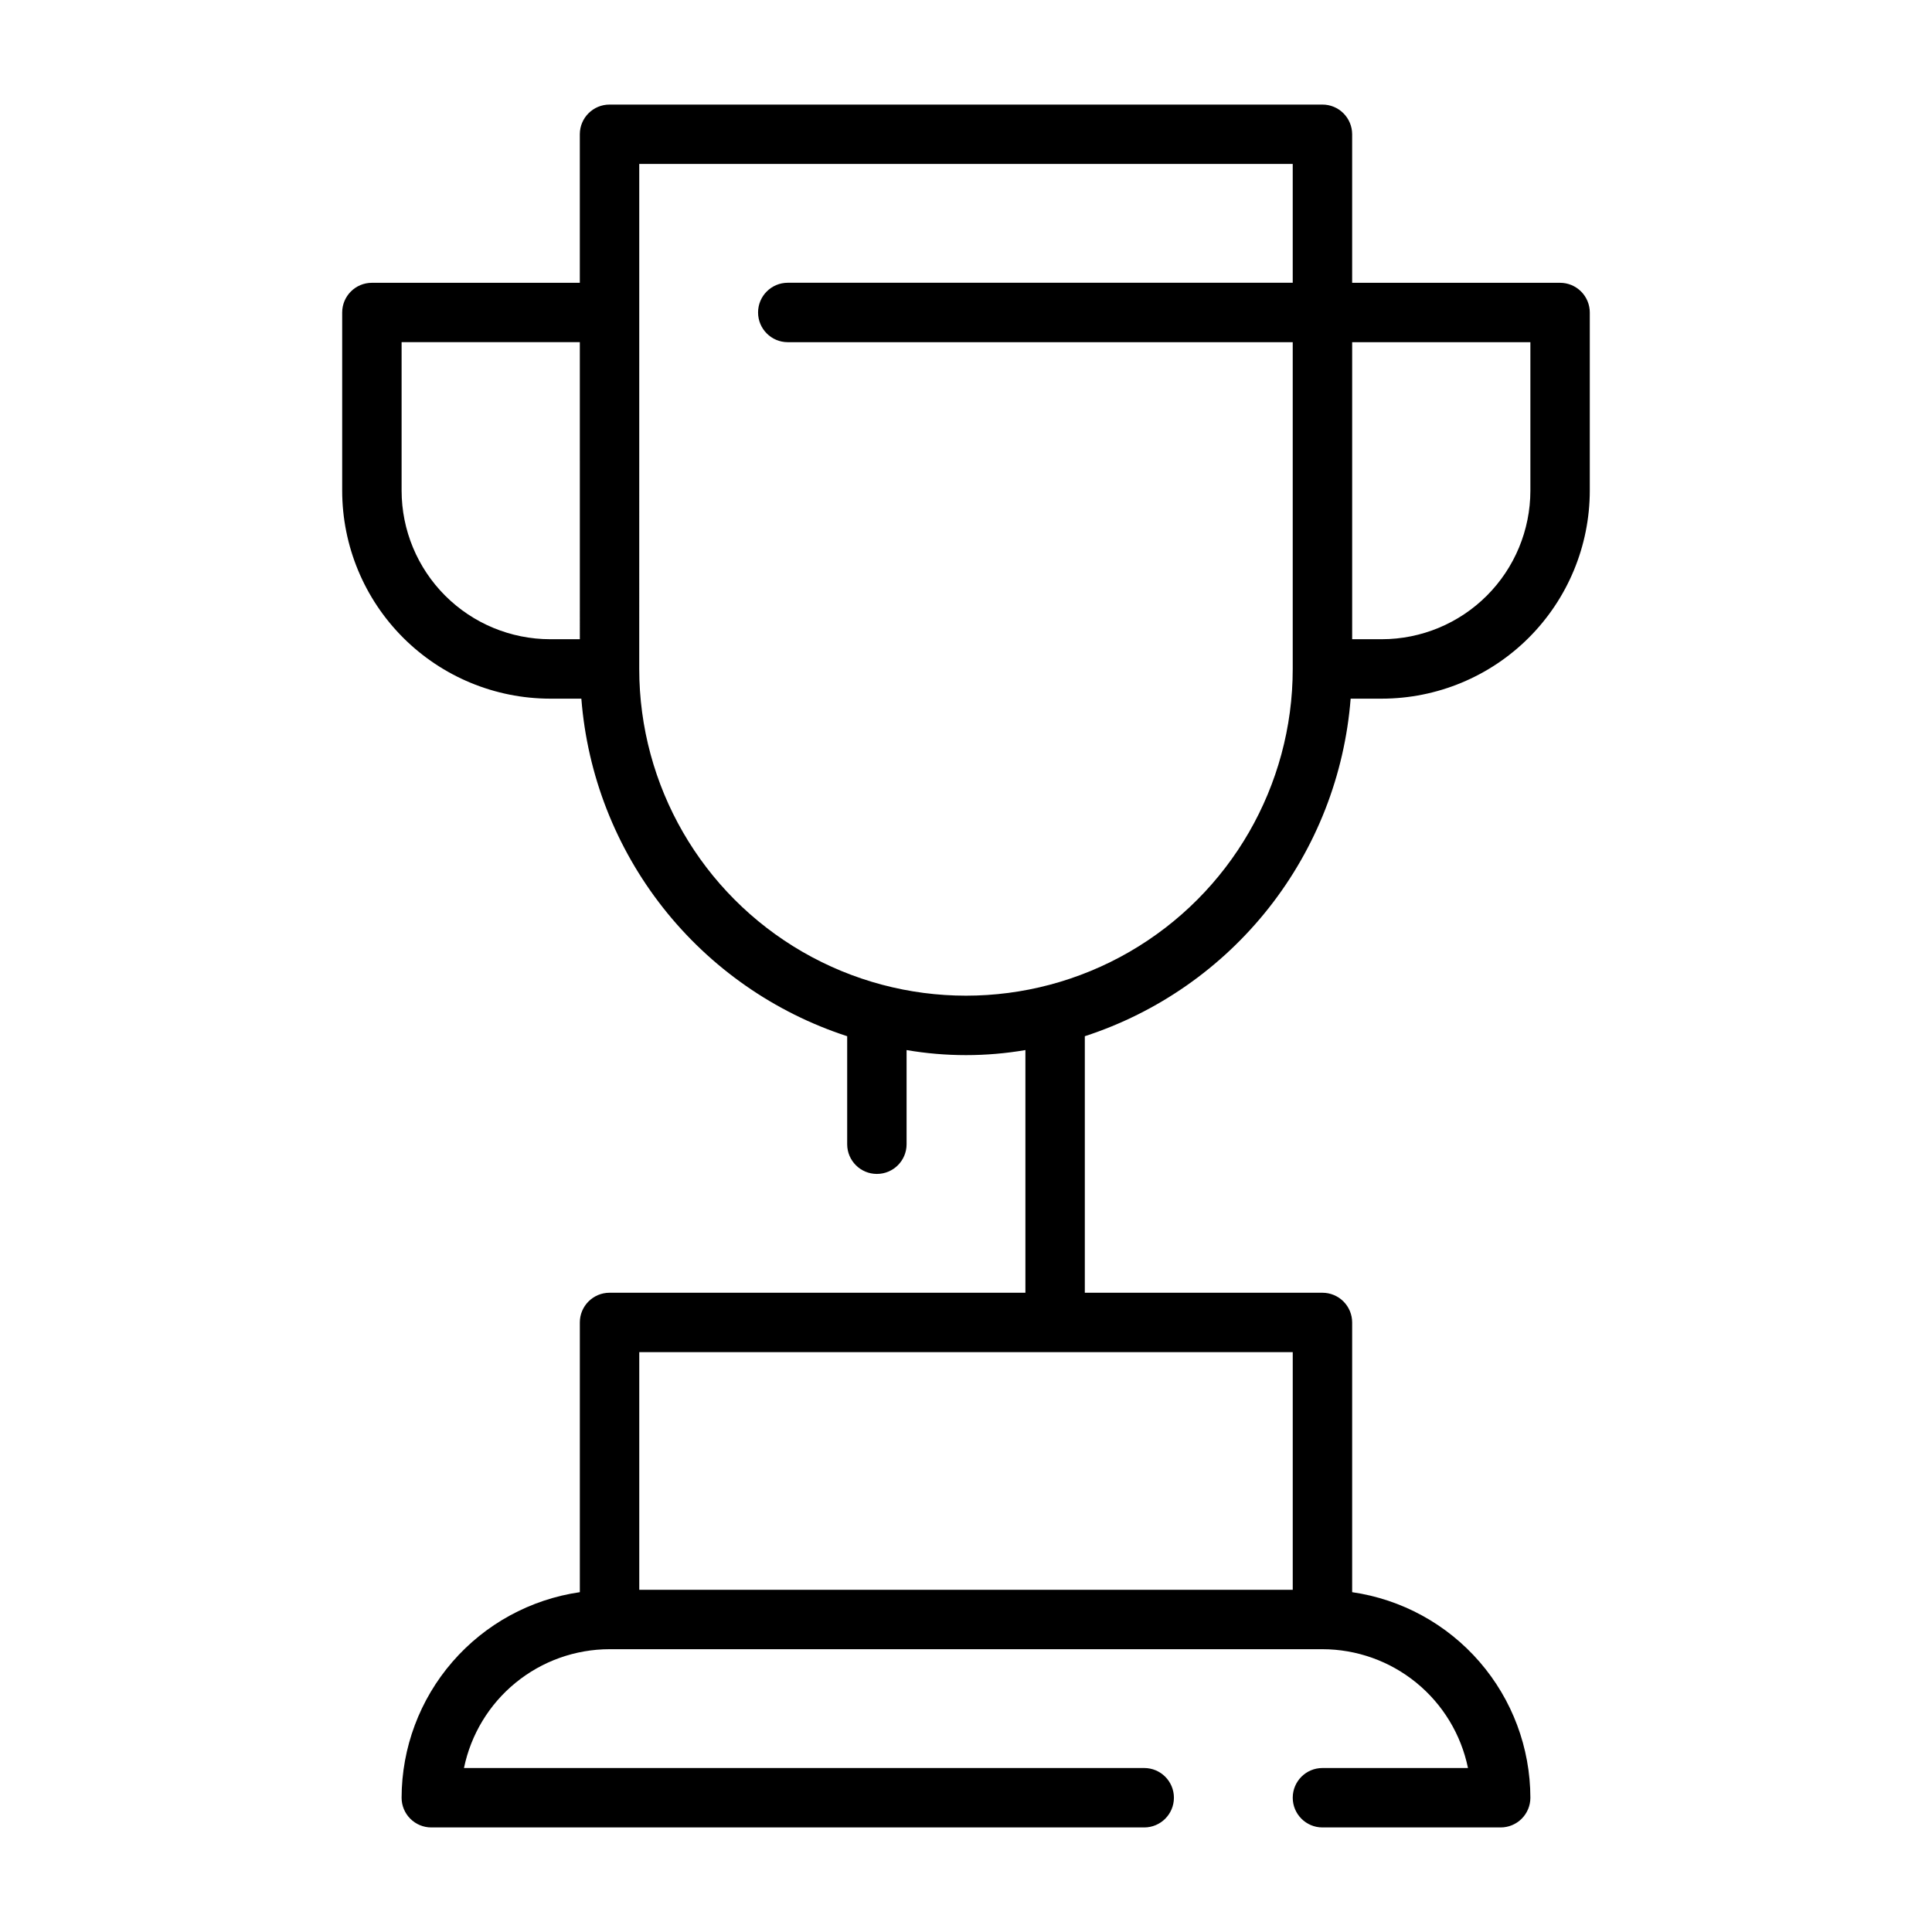
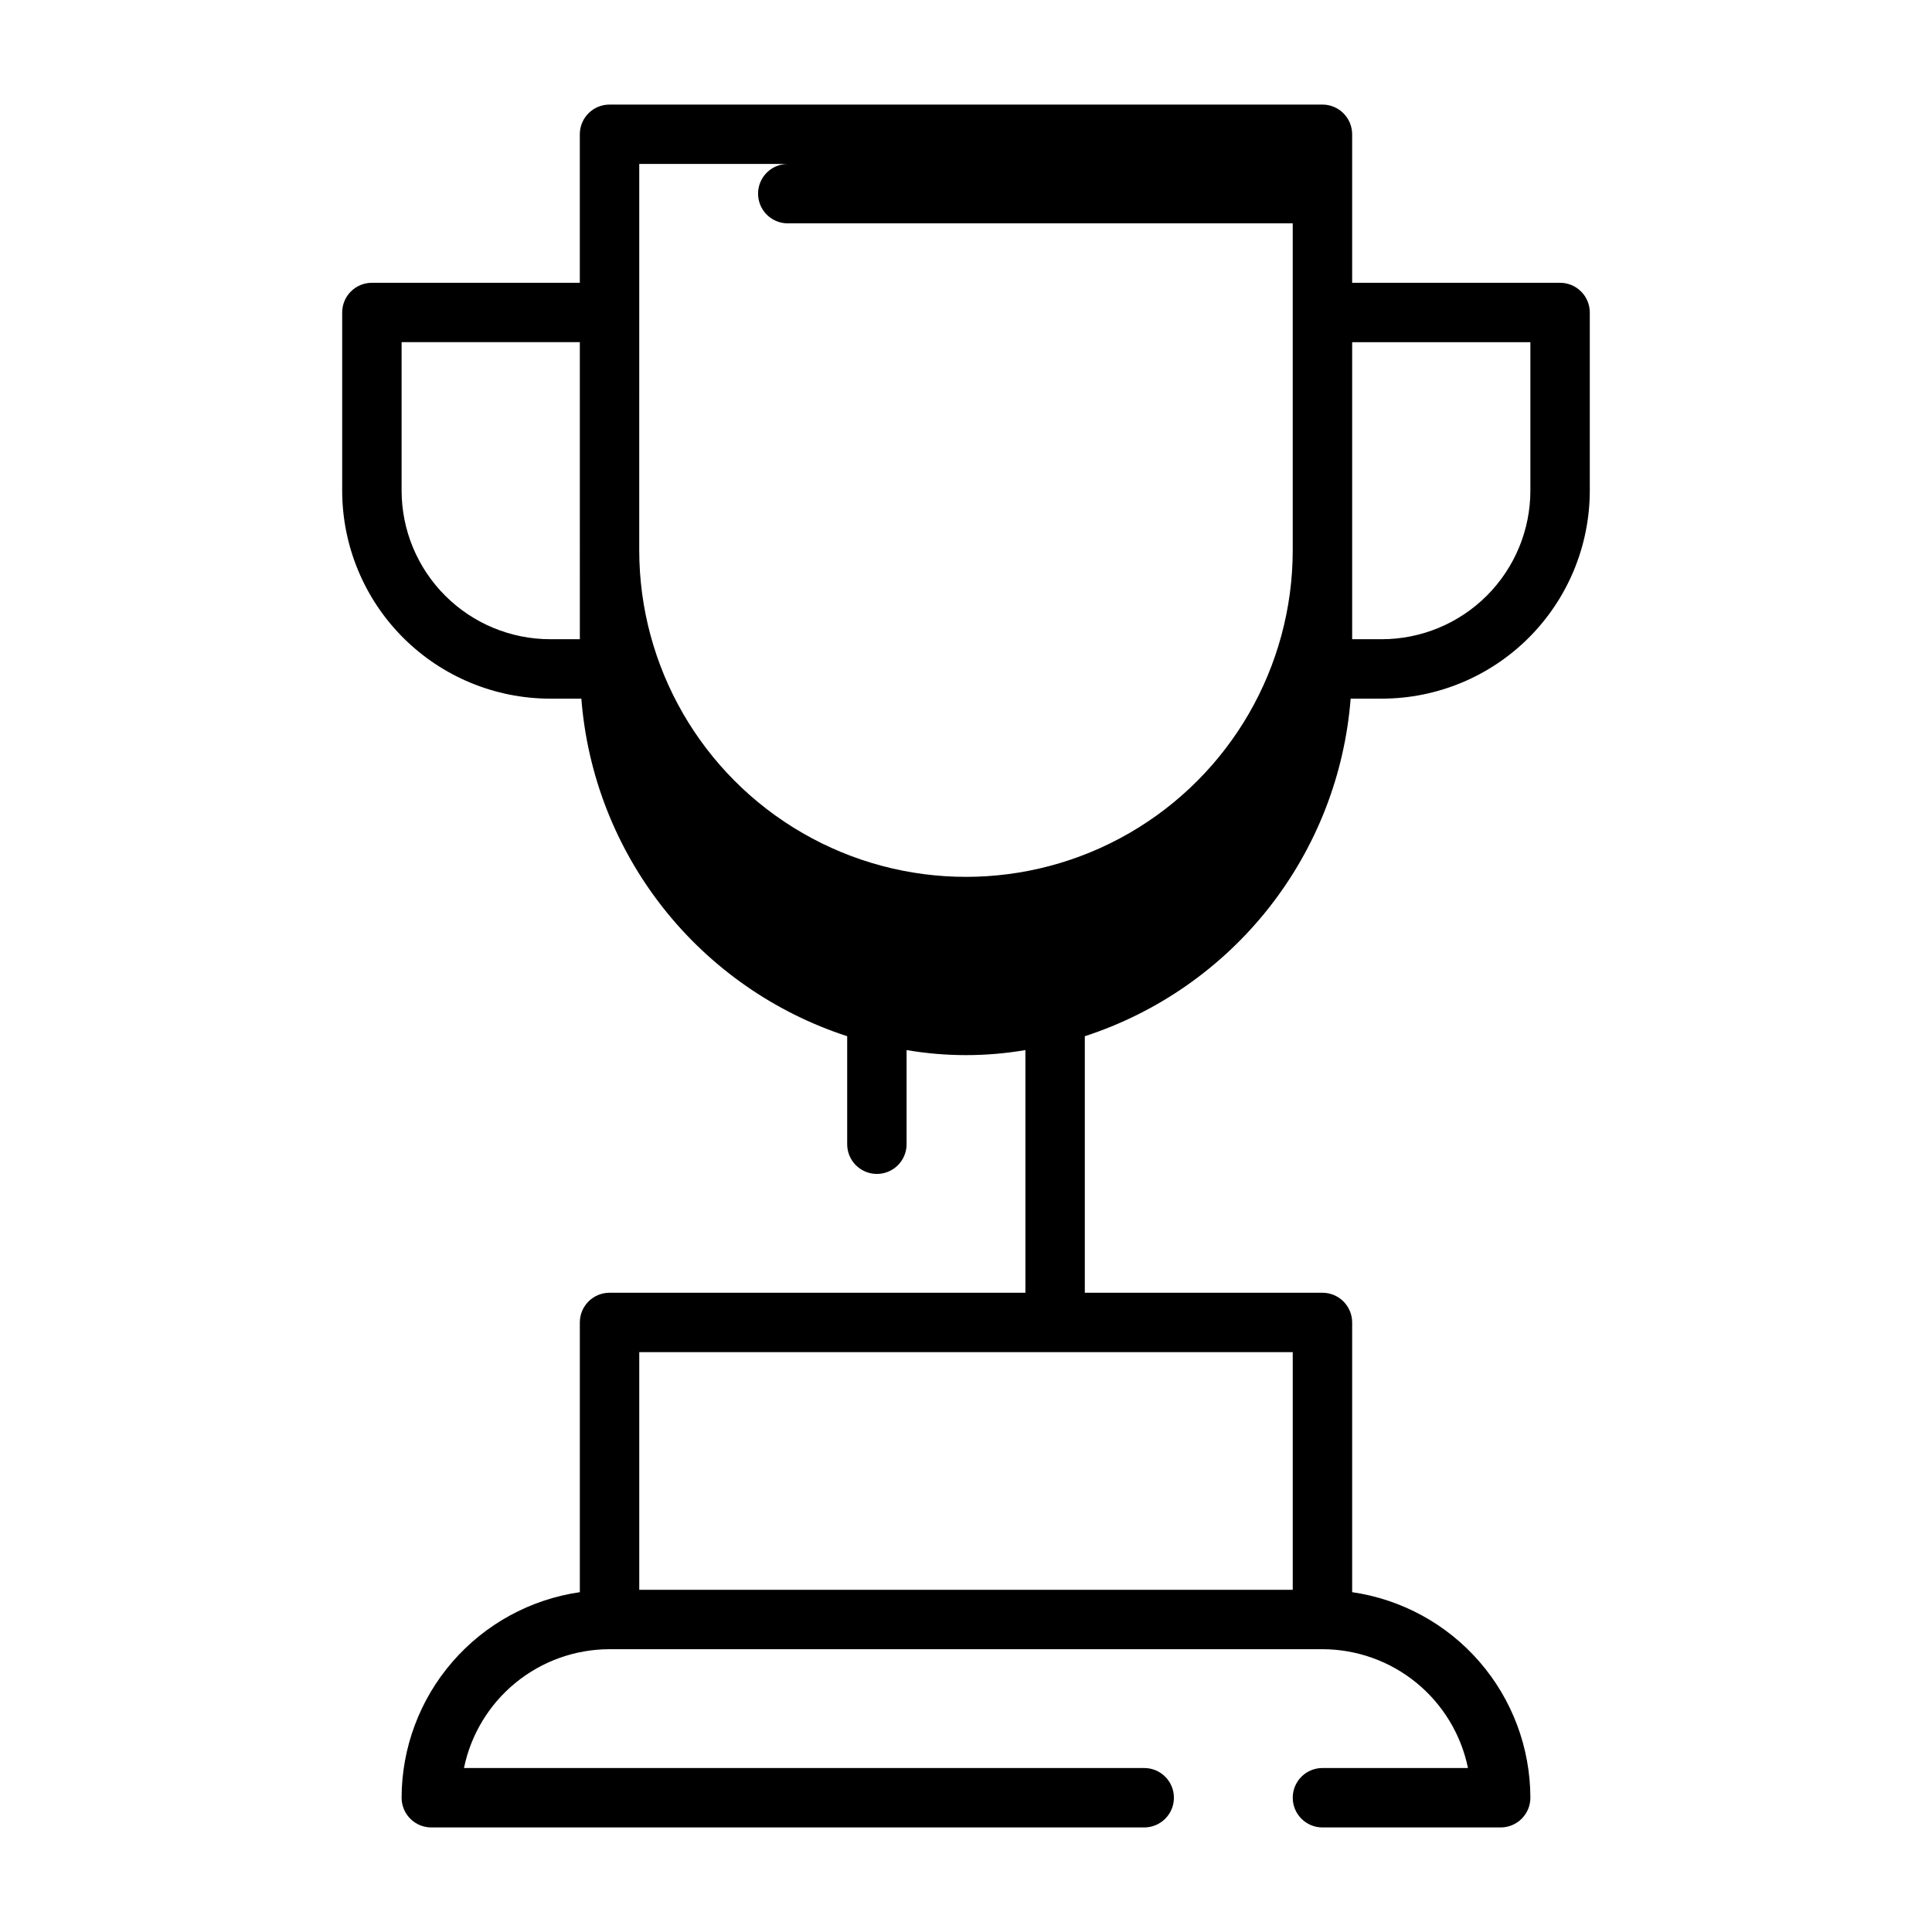
<svg xmlns="http://www.w3.org/2000/svg" fill="#000000" width="800px" height="800px" version="1.1" viewBox="144 144 512 512">
-   <path d="m289.79 329.15h8.273c1.578 20.207 9.113 39.492 21.656 55.418 12.539 15.922 29.52 27.77 48.793 34.039v28.625c0 4.348 3.523 7.871 7.871 7.871 4.348 0 7.871-3.523 7.871-7.871v-24.953c10.422 1.785 21.07 1.785 31.488 0v64.312h-110.21c-4.348 0-7.871 3.523-7.871 7.871v71.48c-13.102 1.898-25.082 8.445-33.754 18.449-8.672 10-13.457 22.789-13.48 36.023 0 2.09 0.828 4.09 2.305 5.566 1.477 1.477 3.481 2.309 5.566 2.309h188.93c4.348 0 7.871-3.527 7.871-7.875 0-4.348-3.523-7.871-7.871-7.871h-180.27c1.828-8.883 6.66-16.867 13.688-22.602 7.023-5.738 15.812-8.875 24.883-8.887h188.93c9.07 0.012 17.859 3.148 24.887 8.887 7.023 5.734 11.855 13.719 13.684 22.602h-38.57c-4.348 0-7.871 3.523-7.871 7.871 0 4.348 3.523 7.875 7.871 7.875h47.234c2.086 0 4.09-0.832 5.566-2.309 1.477-1.477 2.305-3.477 2.305-5.566-0.023-13.234-4.809-26.023-13.48-36.023-8.672-10.004-20.652-16.551-33.75-18.449v-71.48c0-2.086-0.832-4.09-2.309-5.566-1.473-1.473-3.477-2.305-5.566-2.305h-62.973v-67.984c19.273-6.269 36.25-18.117 48.793-34.039 12.539-15.926 20.074-35.211 21.656-55.418h8.27c14.609-0.016 28.617-5.824 38.945-16.156 10.332-10.328 16.141-24.336 16.16-38.945v-47.234c0-2.086-0.832-4.09-2.309-5.566-1.477-1.477-3.477-2.305-5.566-2.305h-55.102v-39.359c0-2.09-0.832-4.09-2.309-5.566-1.473-1.477-3.477-2.305-5.566-2.305h-188.93c-4.348 0-7.871 3.523-7.871 7.871v39.359h-55.105c-4.348 0-7.871 3.523-7.871 7.871v47.234c0.016 14.609 5.824 28.617 16.156 38.945 10.332 10.332 24.336 16.141 38.945 16.156zm196.8 236.16h-173.18v-62.977h173.18zm62.977-291.27c-0.012 10.434-4.164 20.438-11.543 27.816-7.379 7.379-17.383 11.531-27.816 11.543h-7.871v-78.719h47.23zm-236.16-86.594h173.18v31.488h-133.82c-4.348 0-7.871 3.523-7.871 7.871s3.523 7.875 7.871 7.875h133.82v86.59c0 30.938-16.504 59.523-43.297 74.992-26.789 15.469-59.801 15.469-86.59 0-26.793-15.469-43.297-44.055-43.297-74.992zm-62.977 47.23h47.23l0.004 78.723h-7.875c-10.434-0.012-20.438-4.164-27.816-11.543-7.379-7.379-11.531-17.383-11.543-27.816z" />
+   <path d="m289.79 329.15h8.273c1.578 20.207 9.113 39.492 21.656 55.418 12.539 15.922 29.52 27.77 48.793 34.039v28.625c0 4.348 3.523 7.871 7.871 7.871 4.348 0 7.871-3.523 7.871-7.871v-24.953c10.422 1.785 21.07 1.785 31.488 0v64.312h-110.21c-4.348 0-7.871 3.523-7.871 7.871v71.48c-13.102 1.898-25.082 8.445-33.754 18.449-8.672 10-13.457 22.789-13.48 36.023 0 2.09 0.828 4.09 2.305 5.566 1.477 1.477 3.481 2.309 5.566 2.309h188.93c4.348 0 7.871-3.527 7.871-7.875 0-4.348-3.523-7.871-7.871-7.871h-180.27c1.828-8.883 6.66-16.867 13.688-22.602 7.023-5.738 15.812-8.875 24.883-8.887h188.93c9.07 0.012 17.859 3.148 24.887 8.887 7.023 5.734 11.855 13.719 13.684 22.602h-38.57c-4.348 0-7.871 3.523-7.871 7.871 0 4.348 3.523 7.875 7.871 7.875h47.234c2.086 0 4.09-0.832 5.566-2.309 1.477-1.477 2.305-3.477 2.305-5.566-0.023-13.234-4.809-26.023-13.48-36.023-8.672-10.004-20.652-16.551-33.75-18.449v-71.48c0-2.086-0.832-4.09-2.309-5.566-1.473-1.473-3.477-2.305-5.566-2.305h-62.973v-67.984c19.273-6.269 36.25-18.117 48.793-34.039 12.539-15.926 20.074-35.211 21.656-55.418h8.27c14.609-0.016 28.617-5.824 38.945-16.156 10.332-10.328 16.141-24.336 16.16-38.945v-47.234c0-2.086-0.832-4.09-2.309-5.566-1.477-1.477-3.477-2.305-5.566-2.305h-55.102v-39.359c0-2.09-0.832-4.09-2.309-5.566-1.473-1.477-3.477-2.305-5.566-2.305h-188.93c-4.348 0-7.871 3.523-7.871 7.871v39.359h-55.105c-4.348 0-7.871 3.523-7.871 7.871v47.234c0.016 14.609 5.824 28.617 16.156 38.945 10.332 10.332 24.336 16.141 38.945 16.156zm196.8 236.16h-173.18v-62.977h173.18zm62.977-291.27c-0.012 10.434-4.164 20.438-11.543 27.816-7.379 7.379-17.383 11.531-27.816 11.543h-7.871v-78.719h47.23zm-236.16-86.594h173.18h-133.82c-4.348 0-7.871 3.523-7.871 7.871s3.523 7.875 7.871 7.875h133.82v86.59c0 30.938-16.504 59.523-43.297 74.992-26.789 15.469-59.801 15.469-86.59 0-26.793-15.469-43.297-44.055-43.297-74.992zm-62.977 47.23h47.23l0.004 78.723h-7.875c-10.434-0.012-20.438-4.164-27.816-11.543-7.379-7.379-11.531-17.383-11.543-27.816z" />
</svg>